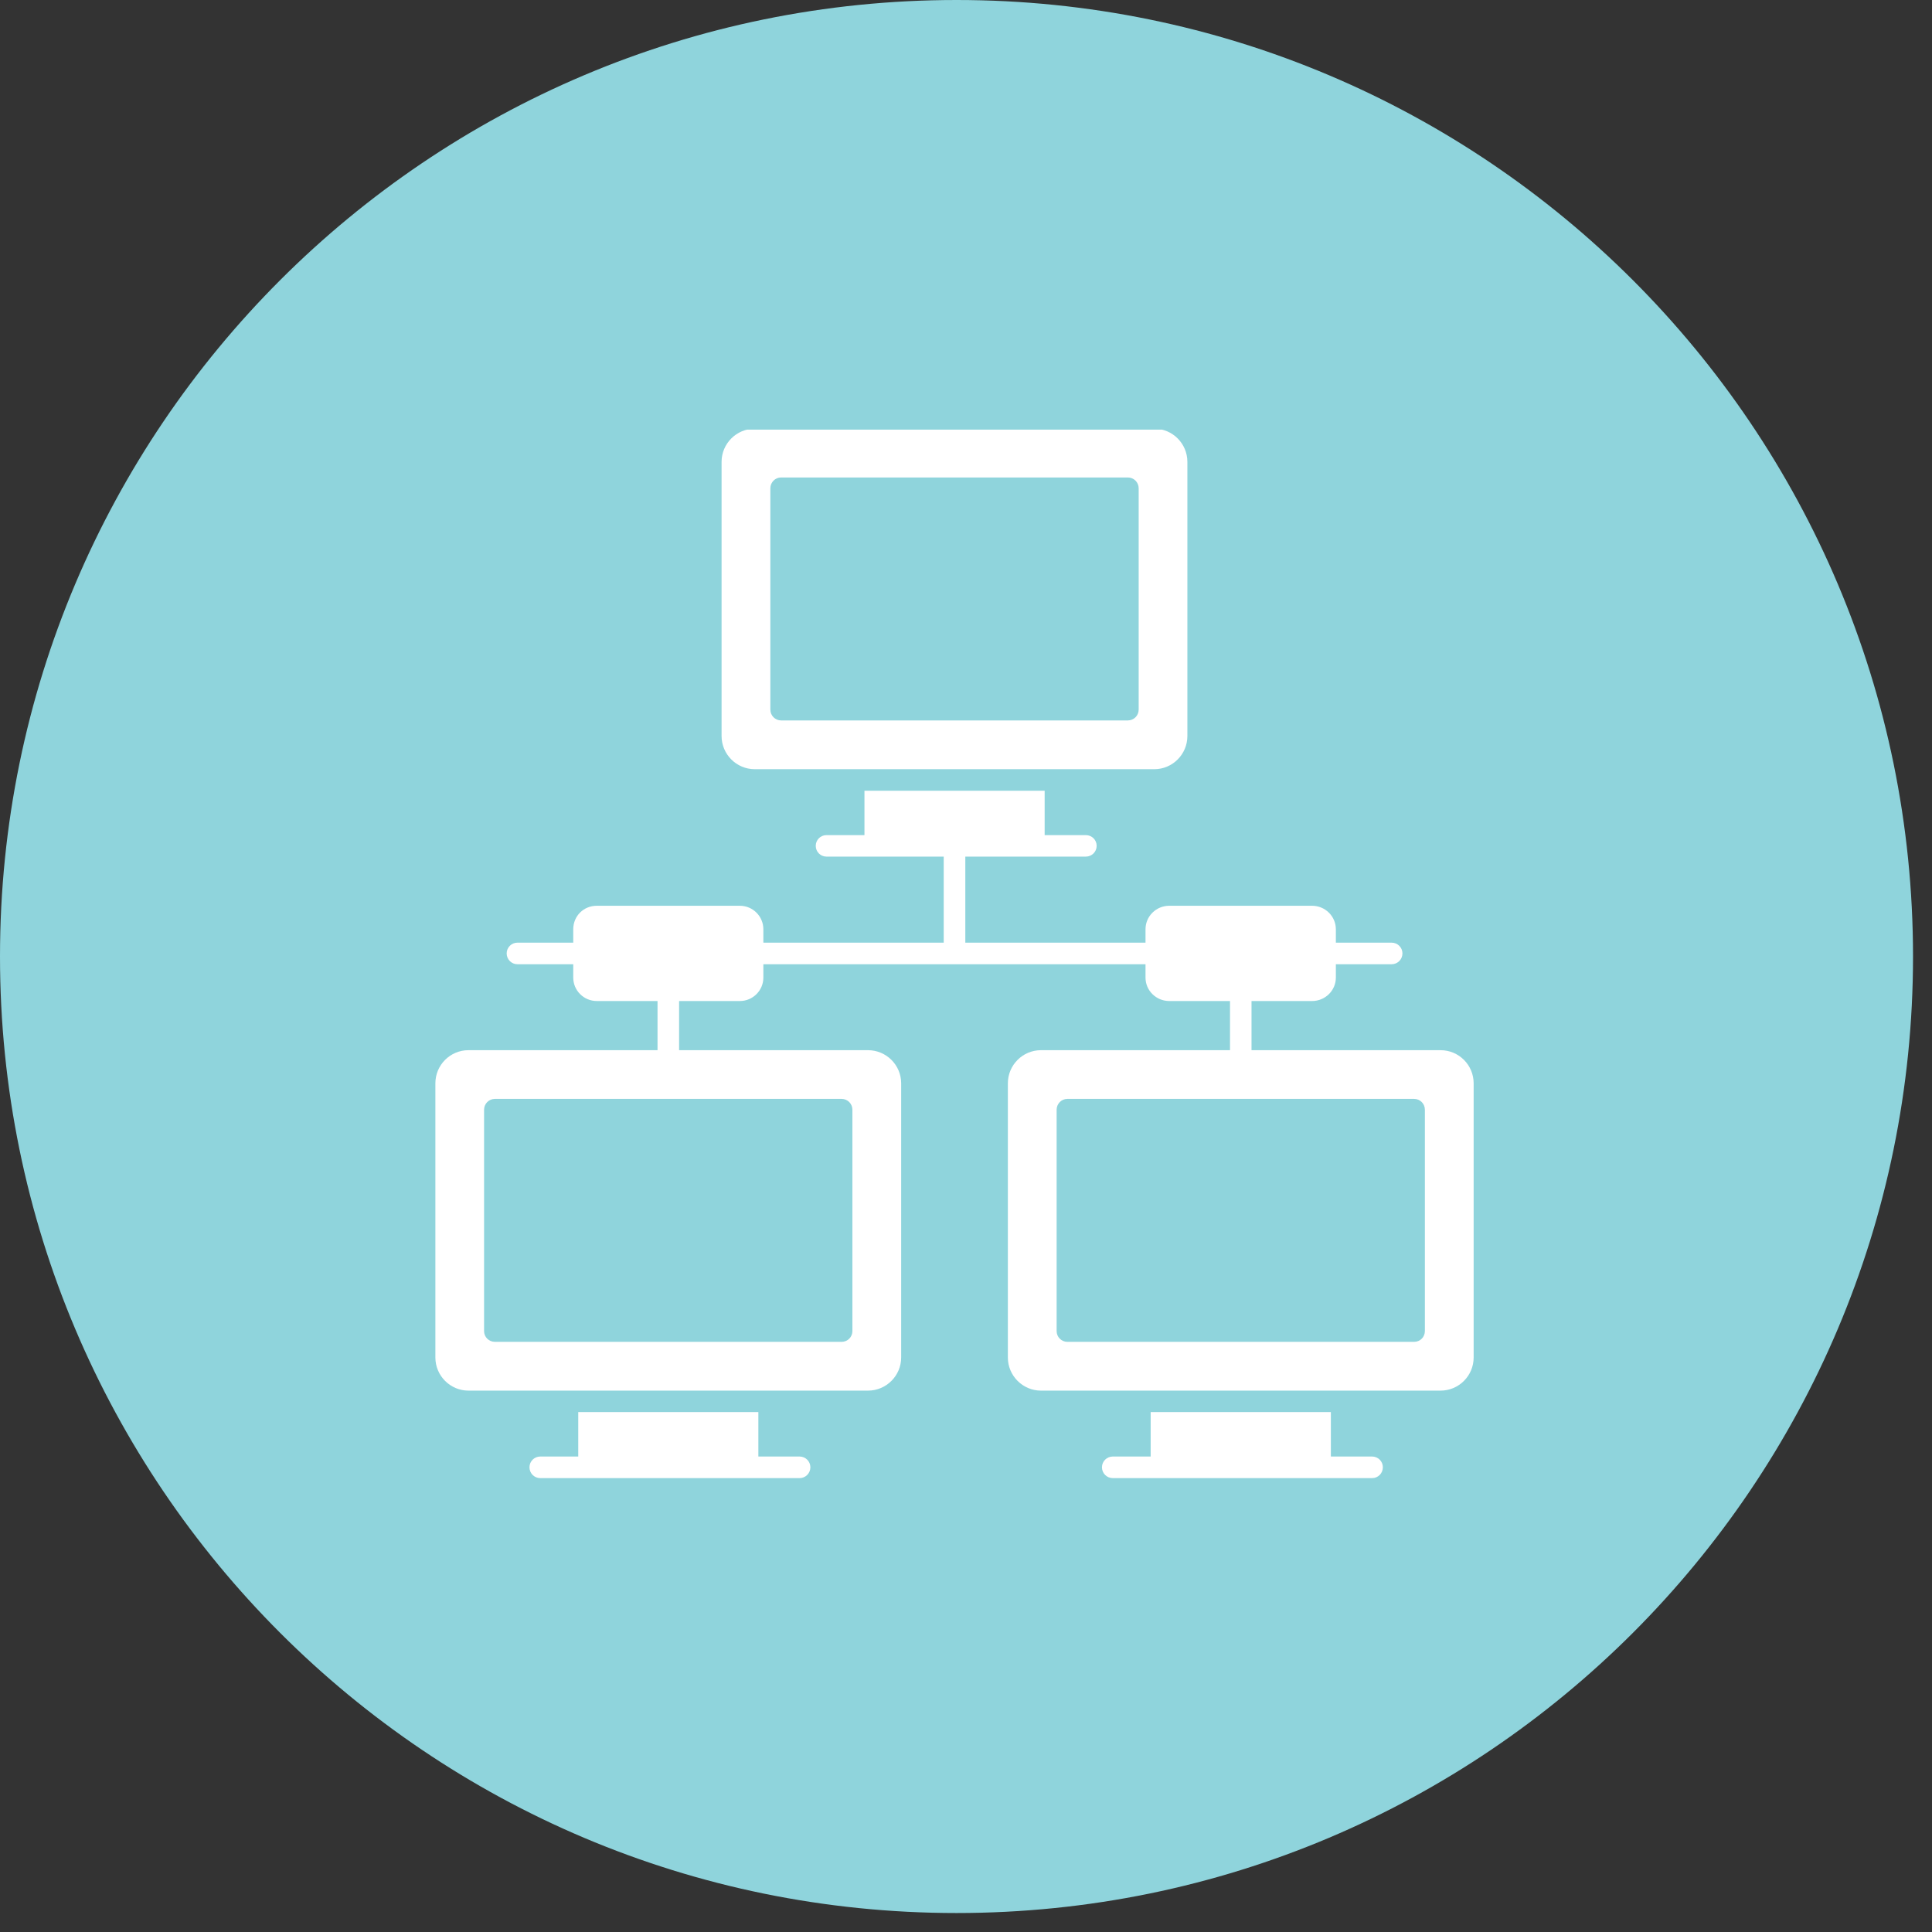
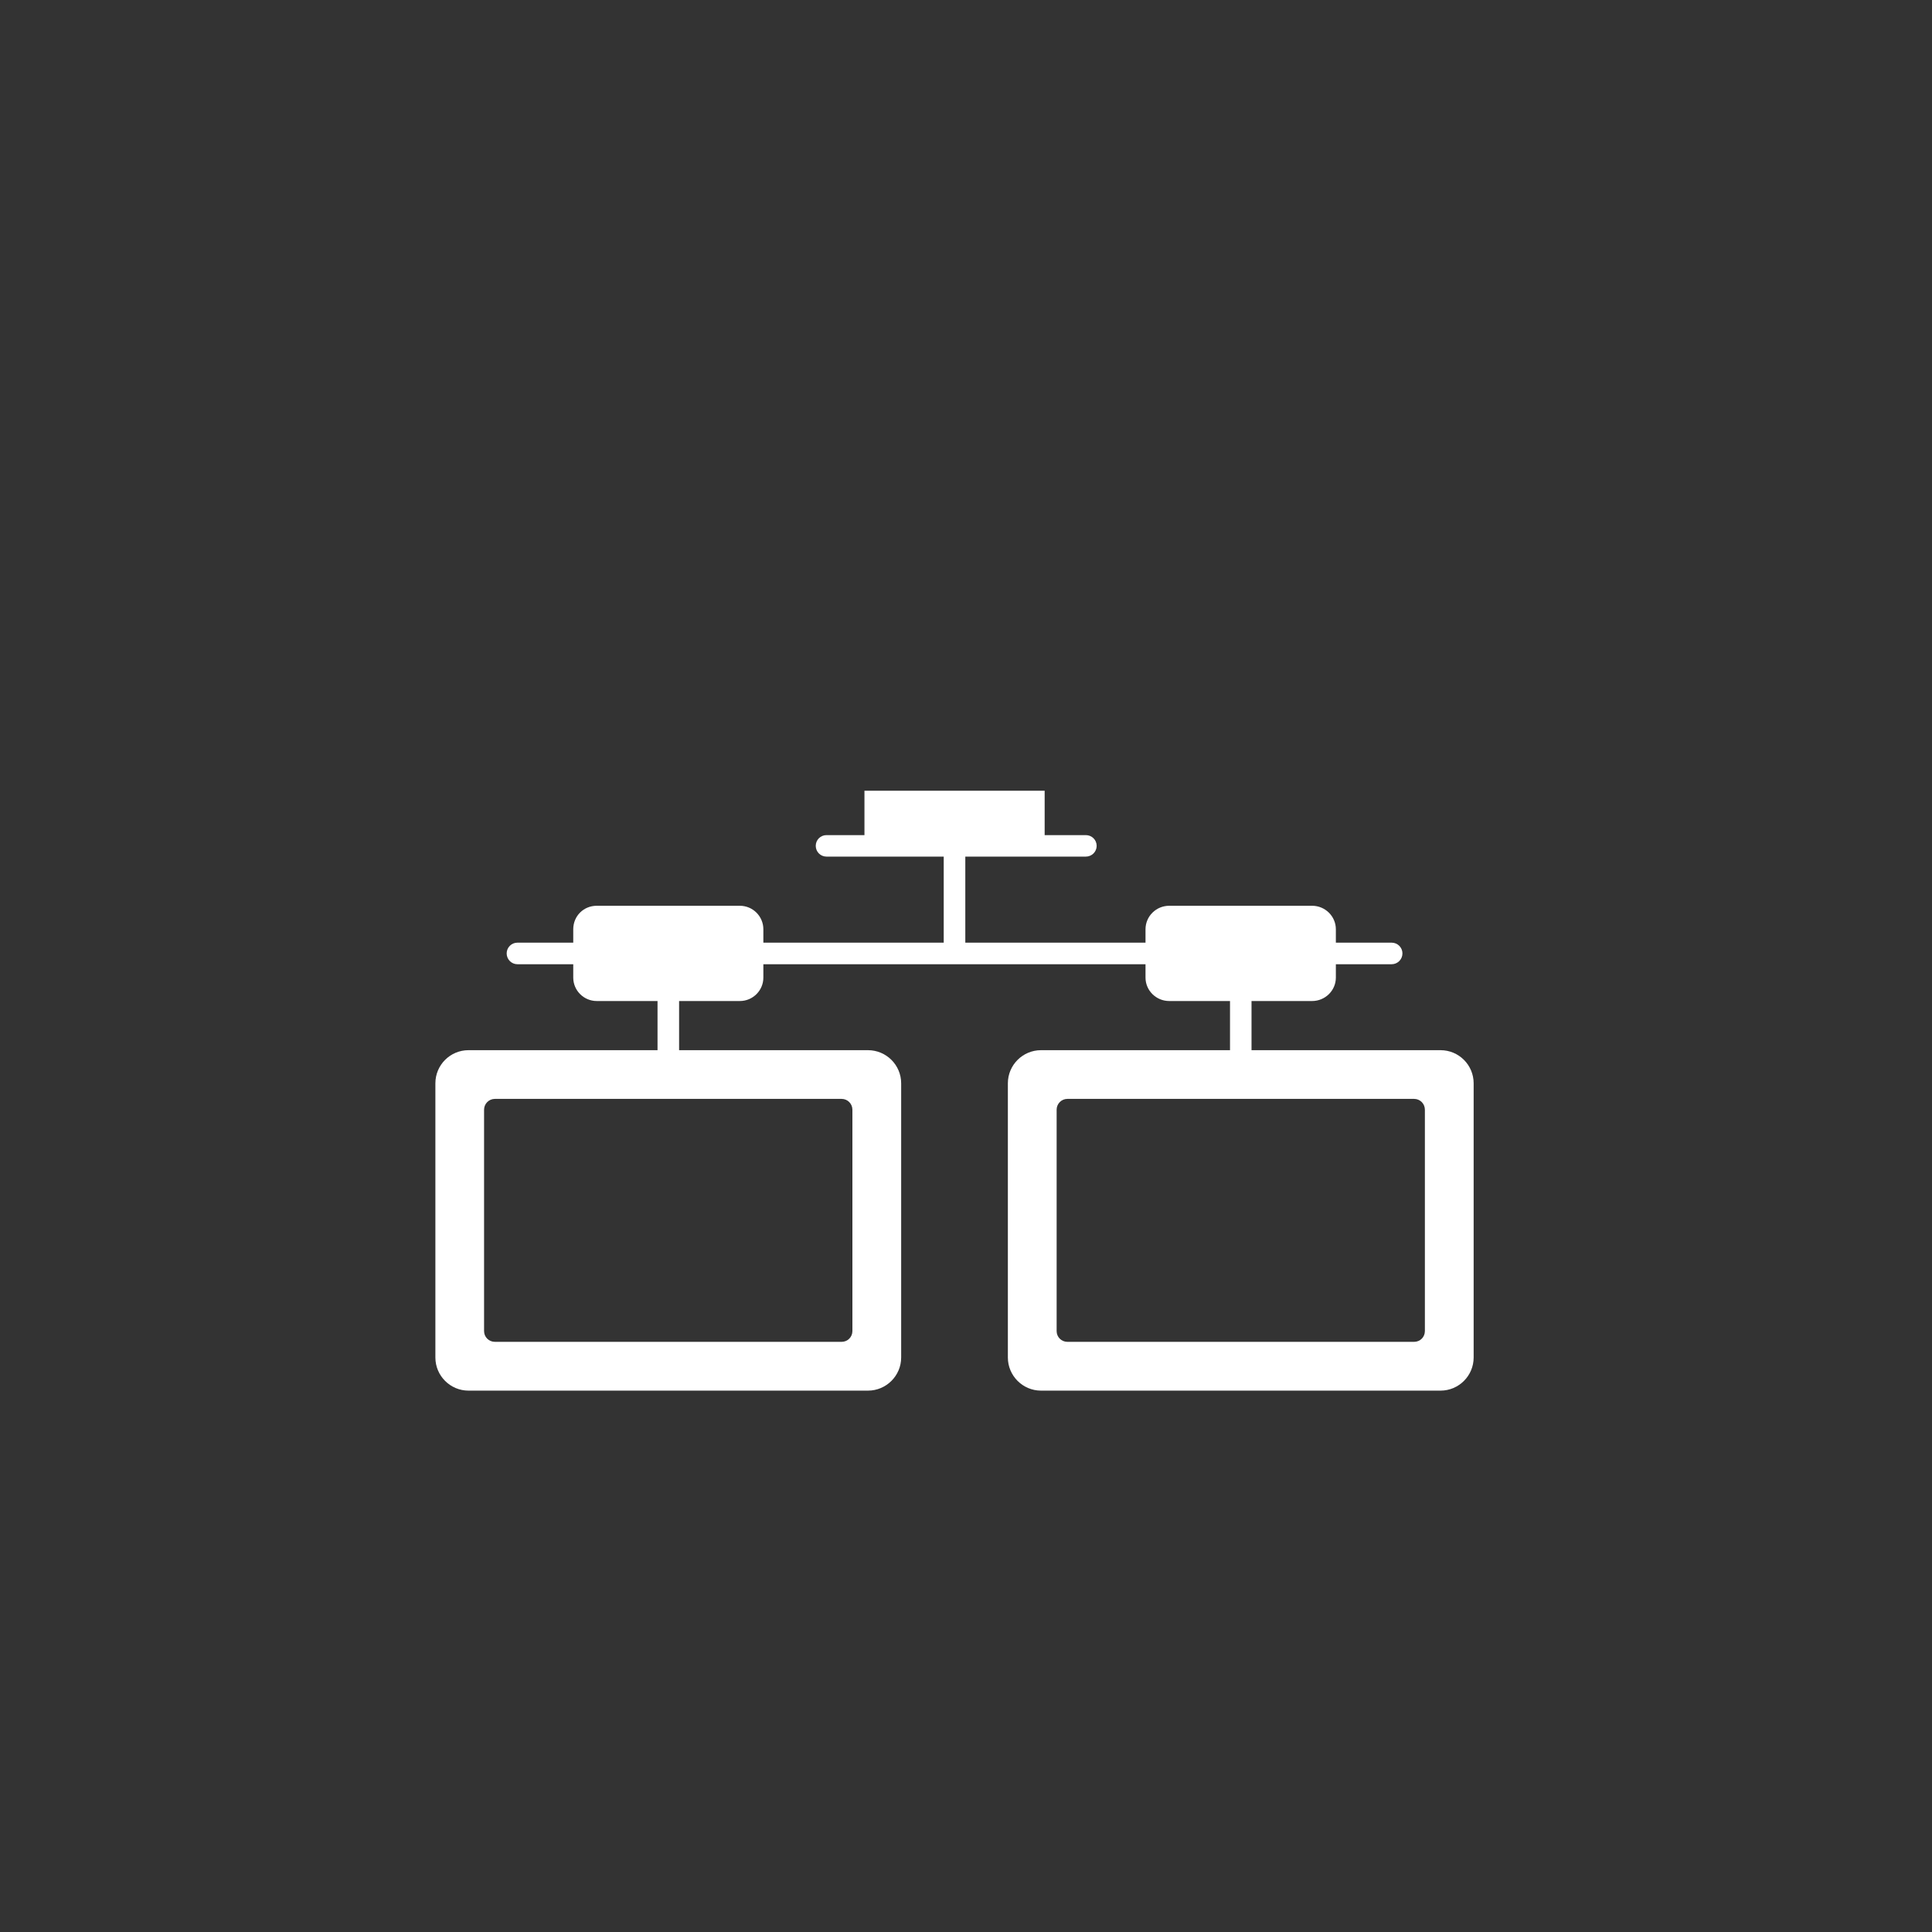
<svg xmlns="http://www.w3.org/2000/svg" width="131" zoomAndPan="magnify" viewBox="0 0 98.25 98.25" height="131" preserveAspectRatio="xMidYMid meet" version="1.2">
  <rect x="0" y="0" width="98.25" height="98.25" fill="#333333" stroke="none" />
  <defs>
    <clipPath id="9c1b300fca">
      <path d="M 0 0 L 97.285 0 L 97.285 97.285 L 0 97.285 Z M 0 0 " />
    </clipPath>
    <clipPath id="dd63d2c777">
-       <path d="M 0 48.641 C 0 75.508 21.777 97.285 48.645 97.285 C 75.508 97.285 97.285 75.508 97.285 48.641 C 97.285 21.777 75.508 0 48.645 0 C 21.777 0 0 21.777 0 48.641 Z M 0 48.641 " />
-     </clipPath>
+       </clipPath>
    <clipPath id="7d1c354b51">
-       <path d="M 36 21.848 L 61 21.848 L 61 40 L 36 40 Z M 36 21.848 " />
-     </clipPath>
+       </clipPath>
    <clipPath id="98a1563332">
      <path d="M 22.117 40 L 74.965 40 L 74.965 71 L 22.117 71 Z M 22.117 40 " />
    </clipPath>
    <clipPath id="005f24d5ee">
-       <path d="M 26 71 L 42 71 L 42 75.441 L 26 75.441 Z M 26 71 " />
-     </clipPath>
+       </clipPath>
    <clipPath id="59a960ab96">
-       <path d="M 56 71 L 71 71 L 71 75.441 L 56 75.441 Z M 56 71 " />
-     </clipPath>
+       </clipPath>
  </defs>
  <g id="a0fdcb0aa4">
    <g clip-rule="nonzero" clip-path="url(#9c1b300fca)">
      <g clip-rule="nonzero" clip-path="url(#dd63d2c777)">
        <path style=" stroke:none;fill-rule:nonzero;fill:#8fd4dc;fill-opacity:1;" d="M 0 97.285 L 0 0 L 97.285 0 L 97.285 97.285 Z M 0 97.285 " />
      </g>
    </g>
    <g clip-rule="nonzero" clip-path="url(#7d1c354b51)">
      <path style=" stroke:none;fill-rule:nonzero;fill:#ffffff;fill-opacity:1;" d="M 38.383 39.117 L 58.699 39.117 C 59.629 39.117 60.383 38.359 60.383 37.43 L 60.383 23.488 C 60.383 22.559 59.629 21.801 58.699 21.801 L 38.383 21.801 C 37.453 21.801 36.695 22.559 36.695 23.488 L 36.695 37.43 C 36.695 38.359 37.453 39.117 38.383 39.117 Z M 39.176 24.828 C 39.176 24.527 39.422 24.281 39.723 24.281 L 57.355 24.281 C 57.66 24.281 57.906 24.527 57.906 24.828 L 57.906 36.09 C 57.906 36.391 57.66 36.637 57.355 36.637 L 39.723 36.637 C 39.422 36.637 39.176 36.391 39.176 36.09 Z M 39.176 24.828 " />
    </g>
    <g clip-rule="nonzero" clip-path="url(#98a1563332)">
      <path style=" stroke:none;fill-rule:nonzero;fill:#ffffff;fill-opacity:1;" d="M 73.258 53.406 L 63.645 53.406 L 63.645 50.906 L 66.727 50.906 C 67.391 50.906 67.934 50.371 67.934 49.715 L 67.934 49.035 L 70.77 49.035 C 71.074 49.035 71.32 48.789 71.32 48.484 C 71.32 48.184 71.074 47.938 70.77 47.938 L 67.934 47.938 L 67.934 47.258 C 67.934 46.598 67.391 46.062 66.727 46.062 L 59.461 46.062 C 58.793 46.062 58.254 46.598 58.254 47.258 L 58.254 47.938 L 49.09 47.938 L 49.09 43.562 L 52.574 43.562 C 52.578 43.562 52.578 43.562 52.582 43.562 L 55.219 43.562 C 55.523 43.562 55.77 43.316 55.77 43.016 C 55.77 42.711 55.523 42.469 55.219 42.469 L 53.125 42.469 L 53.125 40.211 L 43.961 40.211 L 43.961 42.469 L 42.031 42.469 C 41.727 42.469 41.484 42.711 41.484 43.016 C 41.484 43.316 41.727 43.562 42.031 43.562 L 44.504 43.562 C 44.504 43.562 44.508 43.562 44.508 43.562 L 47.992 43.562 L 47.992 47.938 L 38.82 47.938 L 38.82 47.258 C 38.82 46.598 38.285 46.062 37.625 46.062 L 30.348 46.062 C 29.676 46.062 29.152 46.586 29.152 47.258 L 29.152 47.938 L 26.312 47.938 C 26.012 47.938 25.766 48.184 25.766 48.484 C 25.766 48.789 26.012 49.035 26.312 49.035 L 29.152 49.035 L 29.152 49.715 C 29.152 50.371 29.688 50.906 30.348 50.906 L 33.438 50.906 L 33.438 53.406 L 23.824 53.406 C 22.895 53.406 22.141 54.16 22.141 55.09 L 22.141 69.035 C 22.141 69.961 22.895 70.719 23.824 70.719 L 44.141 70.719 C 45.07 70.719 45.828 69.961 45.828 69.035 L 45.828 55.09 C 45.828 54.16 45.07 53.406 44.141 53.406 L 34.535 53.406 L 34.535 50.906 L 37.625 50.906 C 38.285 50.906 38.82 50.371 38.82 49.715 L 38.82 49.035 L 58.254 49.035 L 58.254 49.715 C 58.254 50.371 58.793 50.906 59.461 50.906 L 62.551 50.906 L 62.551 53.406 L 52.938 53.406 C 52.012 53.406 51.254 54.16 51.254 55.09 L 51.254 69.035 C 51.254 69.961 52.012 70.719 52.938 70.719 L 73.258 70.719 C 74.188 70.719 74.941 69.961 74.941 69.035 L 74.941 55.09 C 74.941 54.16 74.188 53.406 73.258 53.406 Z M 43.348 56.434 L 43.348 67.691 C 43.348 67.996 43.102 68.238 42.801 68.238 L 25.168 68.238 C 24.863 68.238 24.617 67.996 24.617 67.691 L 24.617 56.434 C 24.617 56.129 24.863 55.883 25.168 55.883 L 42.801 55.883 C 43.102 55.883 43.348 56.129 43.348 56.434 Z M 72.461 67.691 C 72.461 67.996 72.219 68.238 71.914 68.238 L 54.281 68.238 C 53.98 68.238 53.734 67.996 53.734 67.691 L 53.734 56.434 C 53.734 56.129 53.98 55.883 54.281 55.883 L 71.914 55.883 C 72.219 55.883 72.461 56.129 72.461 56.434 Z M 72.461 67.691 " />
    </g>
    <g clip-rule="nonzero" clip-path="url(#005f24d5ee)">
      <path style=" stroke:none;fill-rule:nonzero;fill:#ffffff;fill-opacity:1;" d="M 40.664 74.07 L 38.566 74.07 L 38.566 71.809 L 29.406 71.809 L 29.406 74.07 L 27.473 74.07 C 27.172 74.07 26.926 74.316 26.926 74.617 C 26.926 74.922 27.172 75.168 27.473 75.168 L 40.664 75.168 C 40.965 75.168 41.211 74.922 41.211 74.617 C 41.211 74.316 40.965 74.07 40.664 74.07 Z M 40.664 74.07 " />
    </g>
    <g clip-rule="nonzero" clip-path="url(#59a960ab96)">
      <path style=" stroke:none;fill-rule:nonzero;fill:#ffffff;fill-opacity:1;" d="M 69.777 74.07 L 67.68 74.07 L 67.68 71.809 L 58.516 71.809 L 58.516 74.07 L 56.59 74.07 C 56.285 74.07 56.039 74.316 56.039 74.617 C 56.039 74.922 56.285 75.168 56.59 75.168 L 69.777 75.168 C 70.082 75.168 70.324 74.922 70.324 74.617 C 70.324 74.316 70.082 74.07 69.777 74.07 Z M 69.777 74.07 " />
    </g>
  </g>
</svg>